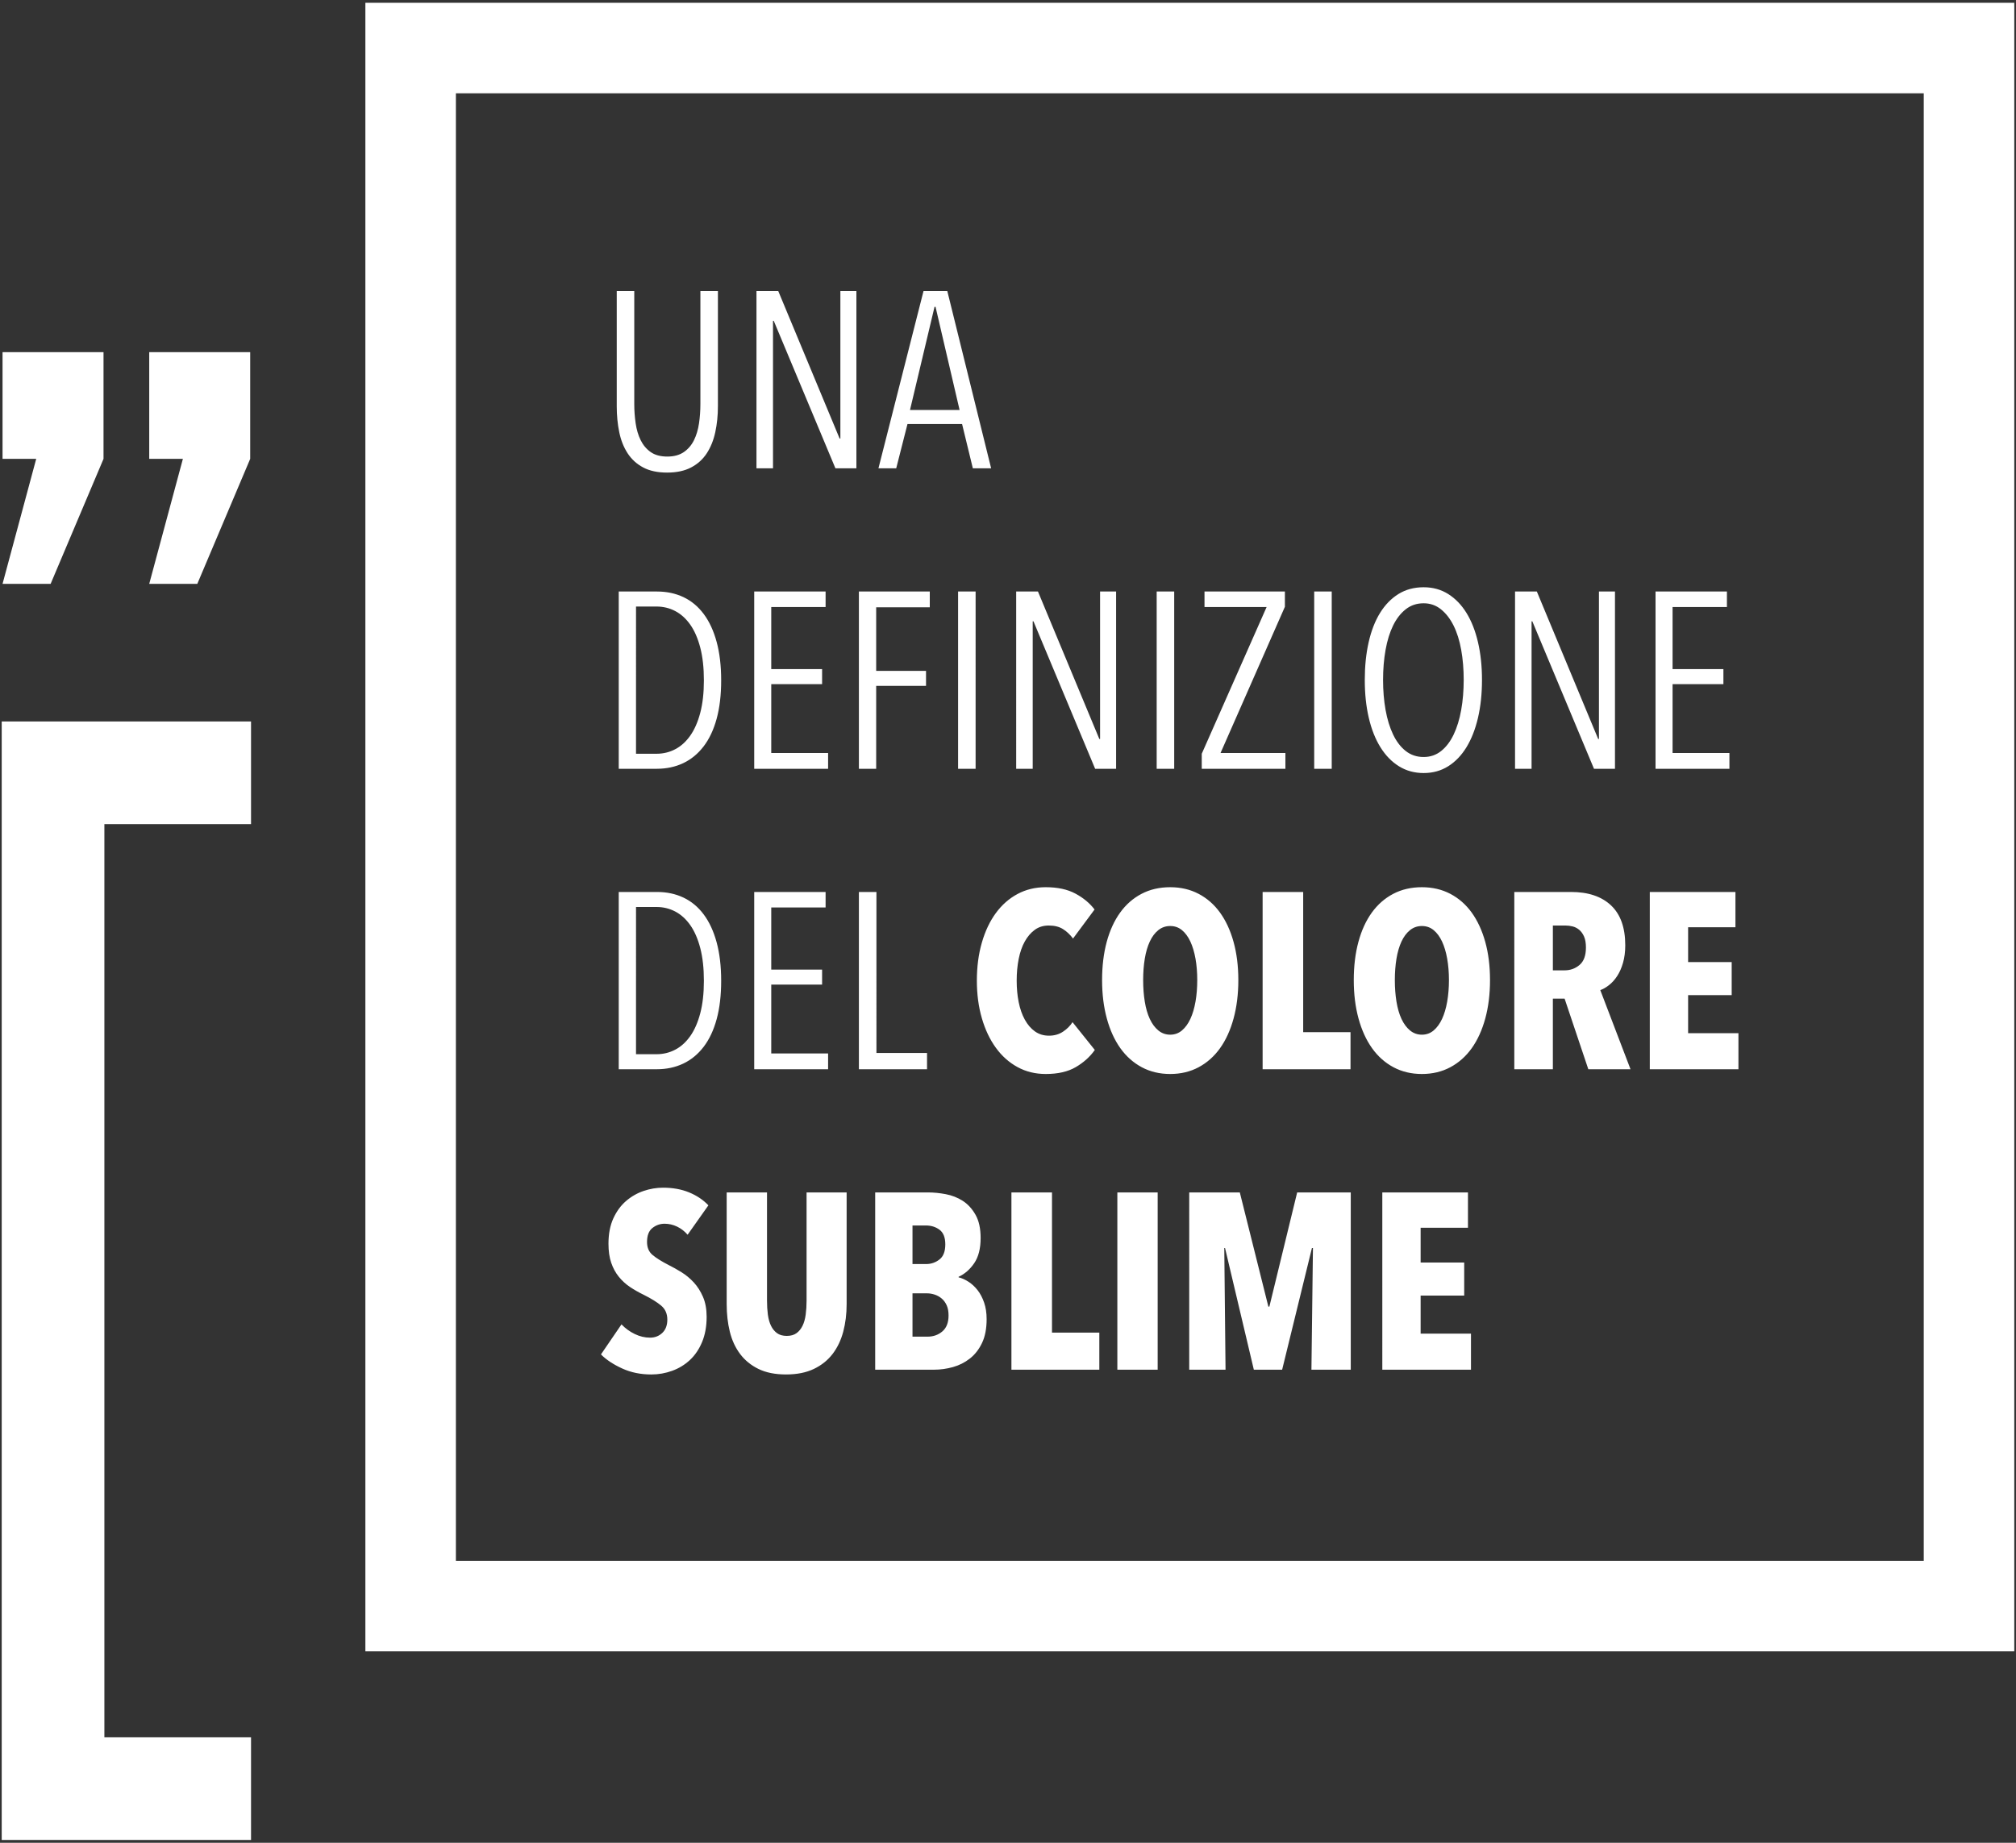
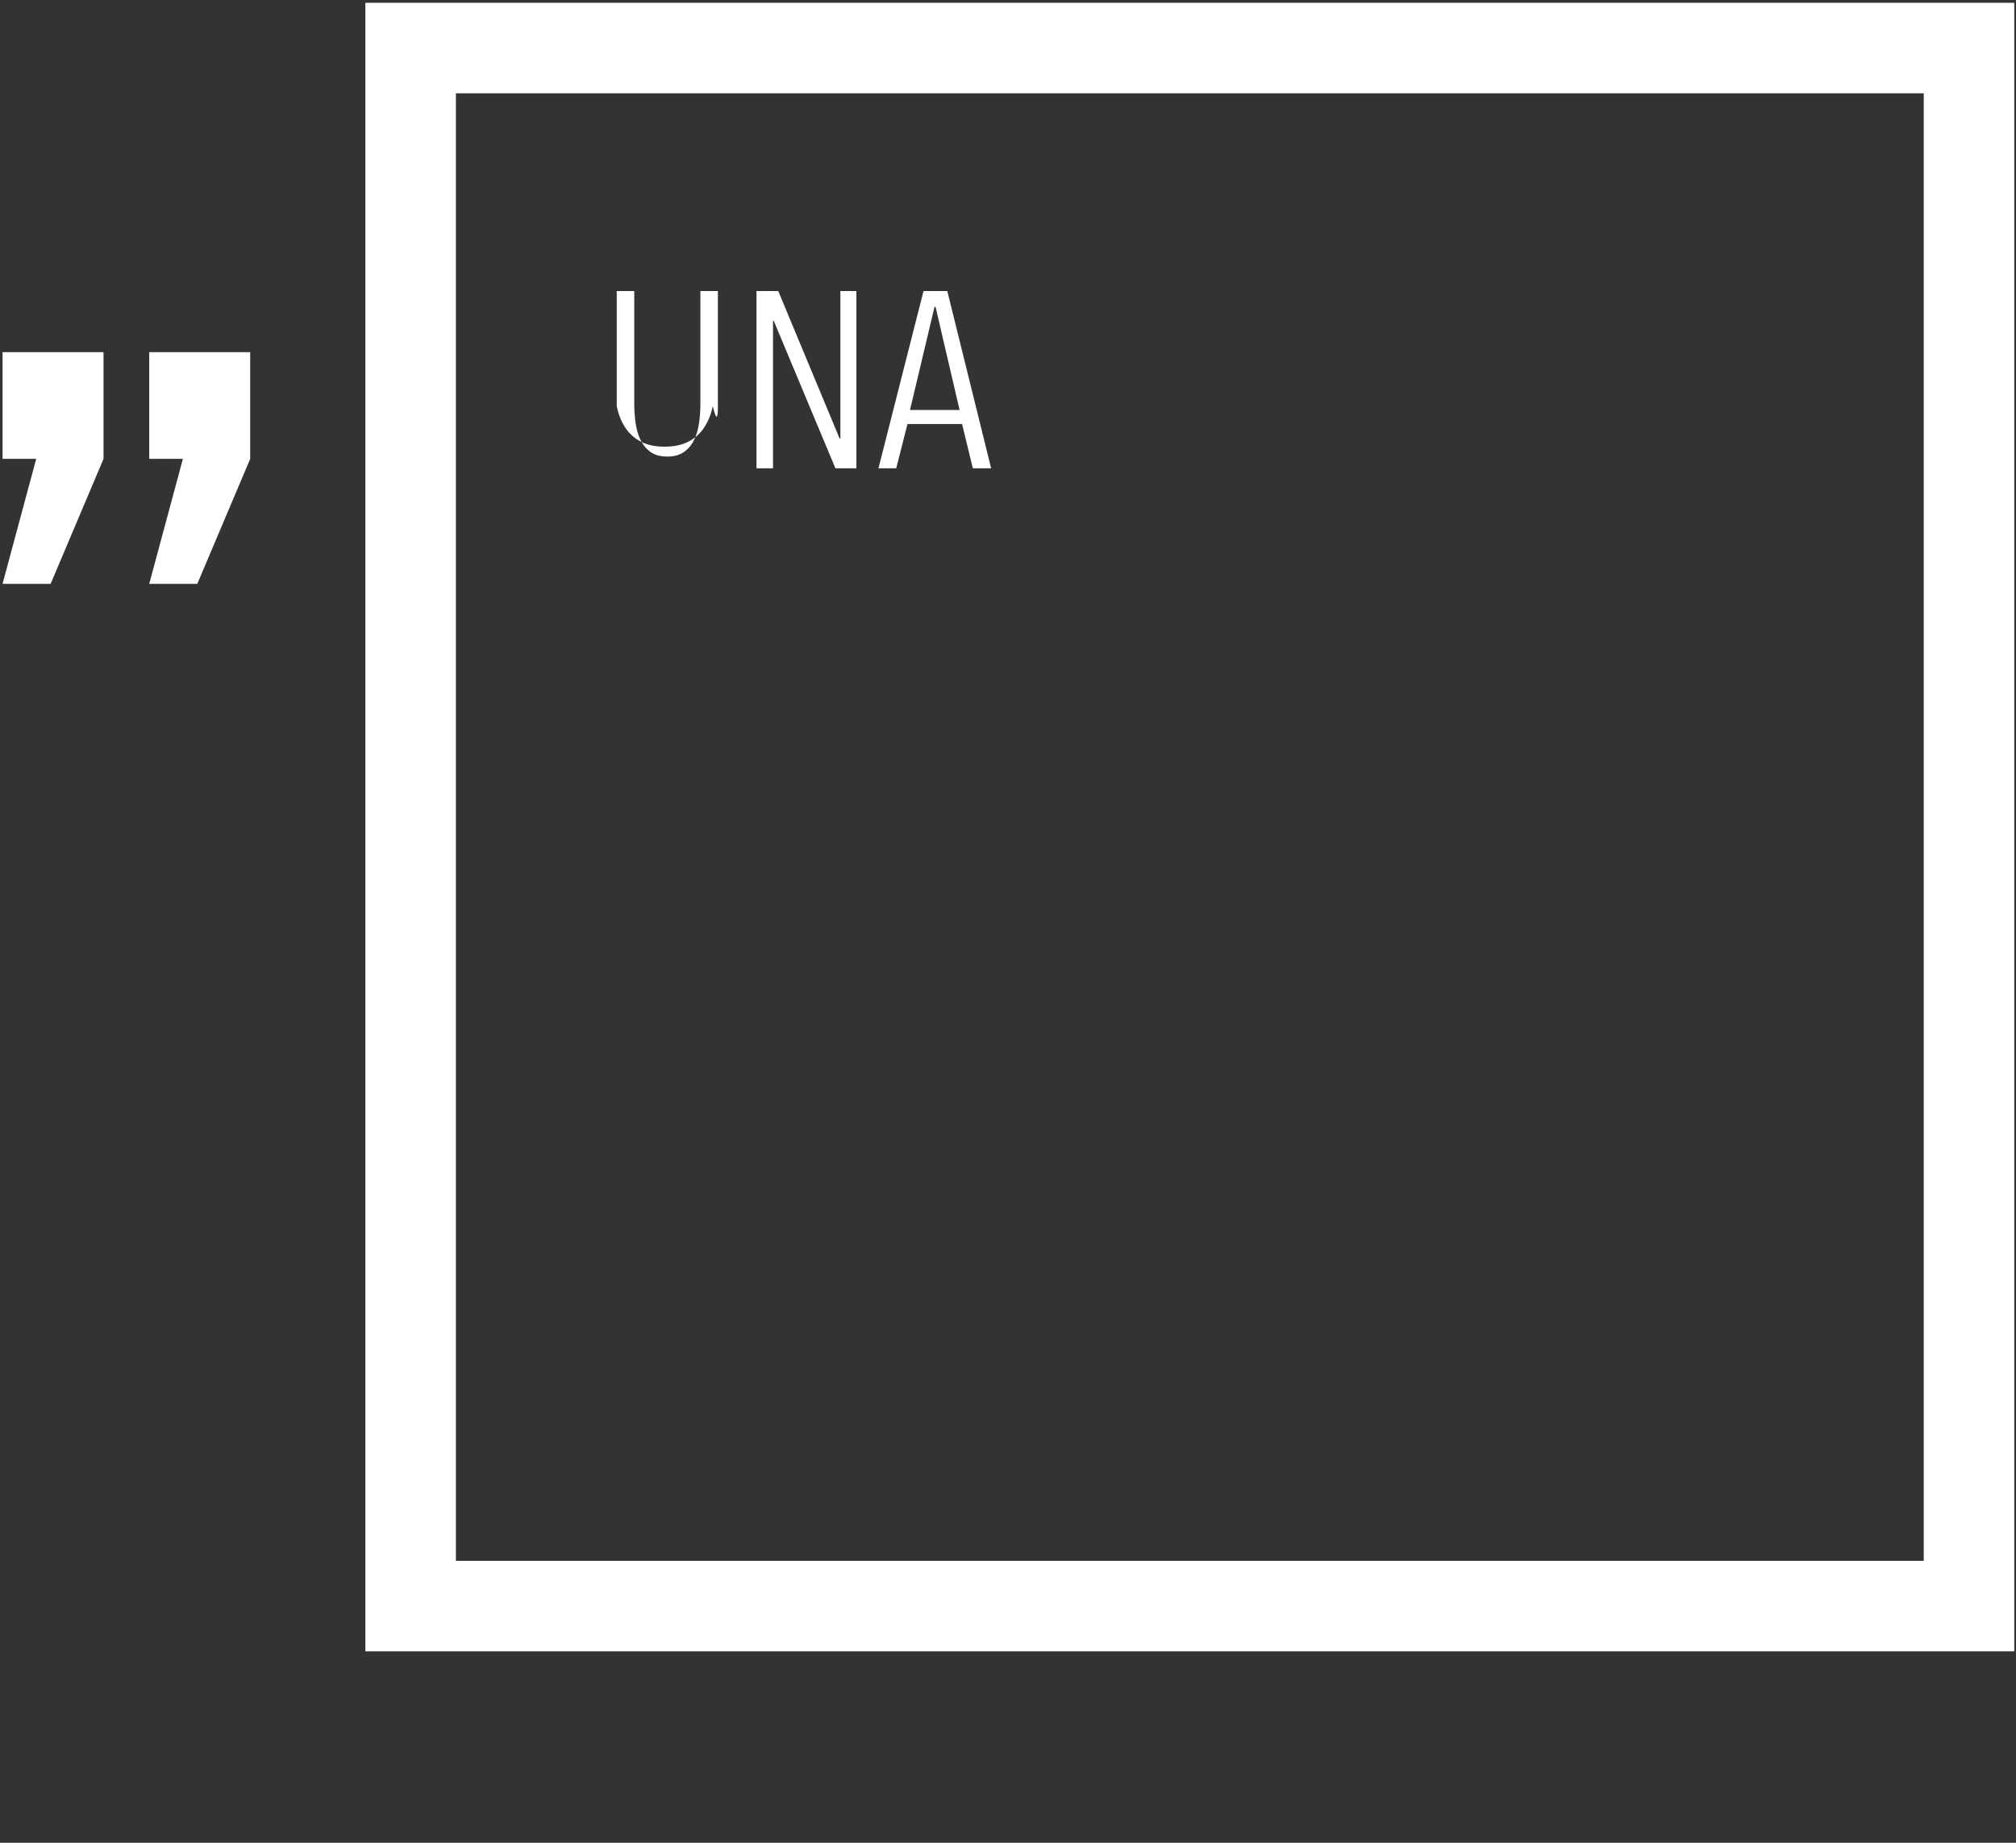
<svg xmlns="http://www.w3.org/2000/svg" version="1.1" id="Livello_1" x="0px" y="0px" viewBox="0 0 140 128" style="enable-background:new 0 0 140 128;" xml:space="preserve">
  <rect x="0" y="0" width="140" height="128" fill="#333333" stroke="none" />
  <style type="text/css">
	.st0{fill:#FFFFFF;}
</style>
  <g>
    <polygon class="st0" points="7.189,31.872 3.516,40.554 0.177,40.554 2.515,31.872 0.177,31.872 0.177,24.459 7.189,24.459  " />
    <polygon class="st0" points="17.375,31.872 13.702,40.554 10.363,40.554 12.701,31.872 10.363,31.872 10.363,24.459 17.375,24.459     " />
-     <polygon class="st0" points="17.433,127.805 0.119,127.805 0.119,50.114 17.433,50.114 17.433,57.244 7.249,57.244 7.249,120.675    17.433,120.675  " />
    <path class="st0" d="M31.659,108.417h101.935V6.482H31.659V108.417z M139.881,114.703H25.373V0.195h114.508V114.703z" />
-     <path class="st0" d="M102.151,95.14v-2.504h-3.496v-2.644h3.026v-2.295h-3.026v-2.418h3.287v-2.452h-5.948V95.14H102.151z    M93.803,95.14V82.827h-3.722l-1.93,7.931h-0.07l-1.983-7.931h-3.513V95.14h2.522l-0.087-8.452h0.052l2,8.452h1.966l2.069-8.452   h0.07l-0.105,8.452H93.803z M80.394,82.827h-2.8V95.14h2.8V82.827z M76.342,95.14v-2.574h-3.287v-9.739h-2.817V95.14H76.342z    M65.446,92.477c-0.284,0.245-0.629,0.368-1.034,0.368h-1.044v-3.009h1.009c0.174,0,0.35,0.029,0.53,0.087   c0.18,0.059,0.342,0.149,0.487,0.272c0.145,0.122,0.261,0.279,0.348,0.472c0.087,0.192,0.13,0.428,0.13,0.708   C65.872,91.865,65.73,92.232,65.446,92.477 M65.238,87.486c-0.273,0.21-0.577,0.315-0.913,0.315h-0.957v-2.678h0.939   c0.359,0,0.673,0.099,0.939,0.297c0.267,0.199,0.4,0.537,0.4,1.016C65.646,86.926,65.51,87.276,65.238,87.486 M68.342,90.479   c-0.116-0.336-0.267-0.623-0.452-0.86c-0.186-0.238-0.394-0.432-0.626-0.583s-0.464-0.255-0.696-0.313v-0.035   c0.429-0.197,0.791-0.513,1.087-0.948c0.296-0.435,0.444-1.017,0.444-1.748c0-0.661-0.119-1.2-0.357-1.617   c-0.238-0.417-0.533-0.739-0.887-0.965s-0.745-0.38-1.174-0.461c-0.429-0.081-0.835-0.122-1.217-0.122h-3.687V95.14h4.087   c0.44,0,0.878-0.061,1.313-0.182c0.435-0.122,0.826-0.319,1.174-0.592c0.348-0.272,0.629-0.631,0.843-1.078   c0.215-0.446,0.322-1,0.322-1.661C68.516,91.198,68.458,90.816,68.342,90.479 M58.794,90.584v-7.757h-2.782v7.513   c0,0.348-0.021,0.673-0.061,0.974c-0.041,0.302-0.113,0.56-0.218,0.774c-0.104,0.215-0.243,0.386-0.417,0.513   c-0.174,0.128-0.4,0.191-0.678,0.191c-0.279,0-0.505-0.063-0.679-0.191c-0.174-0.127-0.313-0.298-0.417-0.513   c-0.104-0.214-0.177-0.472-0.218-0.774c-0.04-0.301-0.06-0.626-0.06-0.974v-7.513h-2.8v7.757c0,0.684,0.072,1.322,0.217,1.913   c0.145,0.591,0.383,1.107,0.713,1.548c0.33,0.44,0.757,0.788,1.278,1.043c0.522,0.255,1.16,0.383,1.913,0.383   c0.754,0,1.397-0.128,1.931-0.383c0.533-0.255,0.968-0.603,1.304-1.043c0.336-0.441,0.583-0.957,0.739-1.548   C58.716,91.906,58.794,91.268,58.794,90.584 M49.194,83.723c-0.36-0.38-0.806-0.679-1.339-0.898   c-0.534-0.219-1.137-0.328-1.809-0.328c-0.452,0-0.902,0.075-1.348,0.226c-0.446,0.151-0.852,0.382-1.217,0.695   c-0.365,0.313-0.661,0.716-0.887,1.209c-0.226,0.493-0.339,1.081-0.339,1.765c0,0.511,0.063,0.951,0.191,1.322   c0.127,0.371,0.304,0.696,0.53,0.974c0.227,0.278,0.487,0.516,0.783,0.713c0.296,0.197,0.612,0.377,0.948,0.539   c0.533,0.267,0.939,0.519,1.217,0.757c0.279,0.238,0.418,0.559,0.418,0.965c0,0.394-0.116,0.702-0.348,0.922   c-0.232,0.22-0.516,0.33-0.852,0.33c-0.36,0-0.713-0.084-1.061-0.252c-0.348-0.168-0.655-0.391-0.922-0.67l-1.426,2.087   c0.371,0.372,0.861,0.696,1.47,0.974c0.608,0.279,1.284,0.418,2.026,0.418c0.498,0,0.98-0.084,1.446-0.253   c0.466-0.168,0.877-0.418,1.233-0.749c0.356-0.331,0.639-0.749,0.849-1.254s0.315-1.089,0.315-1.751   c0-0.534-0.085-0.996-0.254-1.385s-0.382-0.723-0.639-1.002c-0.257-0.278-0.54-0.513-0.849-0.705s-0.604-0.357-0.884-0.496   c-0.499-0.256-0.875-0.491-1.13-0.706c-0.256-0.215-0.383-0.514-0.383-0.897c0-0.453,0.124-0.778,0.374-0.976   c0.249-0.197,0.53-0.296,0.843-0.296c0.302,0,0.592,0.067,0.87,0.2c0.278,0.133,0.522,0.322,0.73,0.565L49.194,83.723z" />
-     <path class="st0" d="M120.725,74.27v-2.505h-3.495v-2.643h3.026v-2.296h-3.026v-2.417h3.287v-2.452h-5.948V74.27H120.725z    M109.691,67.026c-0.296,0.25-0.641,0.374-1.035,0.374h-0.818v-3.113h0.87c0.162,0,0.327,0.02,0.496,0.061   c0.168,0.041,0.321,0.119,0.461,0.235c0.139,0.116,0.252,0.272,0.339,0.469c0.087,0.198,0.13,0.452,0.13,0.766   C110.134,66.374,109.986,66.777,109.691,67.026 M113.23,74.27l-2.099-5.496c0.197-0.069,0.399-0.185,0.607-0.348   c0.208-0.162,0.396-0.371,0.563-0.626c0.168-0.255,0.304-0.562,0.408-0.922c0.103-0.359,0.156-0.765,0.156-1.217   c0-1.229-0.33-2.154-0.99-2.774c-0.659-0.62-1.585-0.93-2.776-0.93h-3.939V74.27h2.678v-4.905h0.815l1.647,4.905H113.23z    M100.499,69.574c-0.081,0.464-0.2,0.864-0.356,1.2c-0.157,0.337-0.351,0.603-0.583,0.8s-0.504,0.296-0.817,0.296   c-0.313,0-0.589-0.099-0.827-0.296c-0.237-0.197-0.434-0.463-0.591-0.8c-0.156-0.336-0.272-0.736-0.348-1.2   c-0.075-0.463-0.113-0.962-0.113-1.496c0-0.533,0.038-1.028,0.113-1.487c0.076-0.457,0.192-0.854,0.348-1.191   c0.157-0.336,0.354-0.6,0.591-0.791c0.238-0.192,0.514-0.287,0.827-0.287c0.313,0,0.585,0.095,0.817,0.287   c0.232,0.191,0.426,0.455,0.583,0.791c0.156,0.337,0.275,0.734,0.356,1.191c0.081,0.459,0.122,0.954,0.122,1.487   C100.621,68.612,100.58,69.111,100.499,69.574 M103.143,65.426c-0.221-0.794-0.534-1.472-0.939-2.035   c-0.406-0.562-0.902-0.997-1.487-1.304c-0.586-0.307-1.244-0.461-1.974-0.461c-0.743,0-1.406,0.154-1.992,0.461   c-0.585,0.307-1.081,0.742-1.487,1.304c-0.406,0.563-0.716,1.241-0.93,2.035c-0.215,0.795-0.322,1.679-0.322,2.652   c0,0.974,0.11,1.864,0.33,2.67c0.221,0.806,0.534,1.493,0.94,2.061c0.405,0.568,0.901,1.009,1.487,1.322   c0.585,0.313,1.243,0.469,1.974,0.469c0.73,0,1.388-0.156,1.974-0.469c0.585-0.313,1.081-0.754,1.487-1.322   c0.405-0.568,0.718-1.255,0.939-2.061c0.22-0.806,0.33-1.696,0.33-2.67C103.473,67.105,103.363,66.221,103.143,65.426    M93.786,74.27v-2.574h-3.287v-9.739h-2.817V74.27H93.786z M83.021,69.574c-0.082,0.464-0.2,0.864-0.357,1.2   c-0.156,0.337-0.351,0.603-0.582,0.8c-0.233,0.197-0.505,0.296-0.818,0.296c-0.313,0-0.588-0.099-0.826-0.296   s-0.435-0.463-0.591-0.8c-0.157-0.336-0.273-0.736-0.348-1.2c-0.076-0.463-0.113-0.962-0.113-1.496   c0-0.533,0.037-1.028,0.113-1.487c0.075-0.457,0.191-0.854,0.348-1.191c0.156-0.336,0.353-0.6,0.591-0.791   c0.238-0.192,0.513-0.287,0.826-0.287c0.313,0,0.585,0.095,0.818,0.287c0.231,0.191,0.426,0.455,0.582,0.791   c0.157,0.337,0.275,0.734,0.357,1.191c0.081,0.459,0.121,0.954,0.121,1.487C83.142,68.612,83.102,69.111,83.021,69.574    M85.664,65.426c-0.22-0.794-0.533-1.472-0.939-2.035c-0.406-0.562-0.902-0.997-1.487-1.304c-0.586-0.307-1.243-0.461-1.974-0.461   c-0.742,0-1.406,0.154-1.991,0.461c-0.586,0.307-1.082,0.742-1.487,1.304c-0.406,0.563-0.716,1.241-0.931,2.035   c-0.214,0.795-0.321,1.679-0.321,2.652c0,0.974,0.11,1.864,0.33,2.67s0.533,1.493,0.939,2.061c0.406,0.568,0.902,1.009,1.487,1.322   c0.586,0.313,1.244,0.469,1.974,0.469c0.731,0,1.388-0.156,1.974-0.469c0.585-0.313,1.081-0.754,1.487-1.322   c0.406-0.568,0.719-1.255,0.939-2.061s0.331-1.696,0.331-2.67C85.995,67.105,85.884,66.221,85.664,65.426 M76.029,72.931L74.481,71   c-0.162,0.255-0.382,0.476-0.661,0.661c-0.278,0.186-0.603,0.278-0.973,0.278c-0.372,0-0.696-0.098-0.974-0.295   c-0.279-0.197-0.513-0.47-0.705-0.818c-0.191-0.347-0.333-0.753-0.426-1.217c-0.093-0.464-0.139-0.962-0.139-1.496   c0-0.533,0.046-1.035,0.139-1.504c0.093-0.47,0.235-0.875,0.426-1.218c0.192-0.341,0.423-0.611,0.696-0.808   c0.272-0.197,0.594-0.296,0.965-0.296c0.394,0,0.722,0.081,0.983,0.244c0.261,0.162,0.495,0.382,0.704,0.66l1.496-2.017   c-0.337-0.441-0.78-0.809-1.331-1.104c-0.55-0.296-1.237-0.444-2.061-0.444c-0.719,0-1.371,0.157-1.956,0.47   c-0.586,0.313-1.087,0.754-1.504,1.321c-0.418,0.569-0.743,1.253-0.974,2.053c-0.232,0.8-0.348,1.681-0.348,2.643   c0,0.951,0.116,1.824,0.348,2.618c0.231,0.794,0.556,1.478,0.974,2.052c0.417,0.574,0.918,1.02,1.504,1.339   c0.585,0.319,1.237,0.478,1.956,0.478c0.847,0,1.542-0.159,2.087-0.478C75.252,73.803,75.693,73.406,76.029,72.931 M64.377,74.27   v-1.131h-3.513V61.957h-1.218V74.27H64.377z M57.507,74.27v-1.096h-3.948v-4.783h3.531v-1.043h-3.531v-4.313h3.774v-1.078h-4.957   V74.27H57.507z M48.629,70.382c-0.168,0.64-0.4,1.169-0.696,1.588c-0.295,0.419-0.643,0.733-1.043,0.942   c-0.4,0.21-0.832,0.314-1.296,0.314h-1.426V63h1.426c0.464,0,0.896,0.105,1.296,0.314c0.4,0.21,0.748,0.524,1.043,0.943   c0.296,0.419,0.528,0.951,0.696,1.596c0.168,0.646,0.252,1.405,0.252,2.278C48.881,68.992,48.797,69.742,48.629,70.382    M49.768,65.461c-0.209-0.771-0.507-1.417-0.896-1.939c-0.388-0.522-0.858-0.913-1.408-1.174c-0.551-0.261-1.163-0.391-1.835-0.391   h-2.661V74.27h2.643c0.673,0,1.284-0.131,1.835-0.391c0.551-0.261,1.023-0.65,1.418-1.166c0.394-0.515,0.695-1.156,0.904-1.921   c0.209-0.766,0.313-1.653,0.313-2.661C50.081,67.122,49.977,66.232,49.768,65.461" />
-     <path class="st0" d="M120.099,53.4v-1.096h-3.948v-4.783h3.53v-1.043h-3.53v-4.313h3.774v-1.078h-4.957V53.4H120.099z    M112.151,53.4V41.087h-1.113V51.33h-0.053l-4.26-10.243h-1.514V53.4h1.148V43.156h0.052l4.283,10.244H112.151z M101.472,49.313   c-0.116,0.649-0.29,1.217-0.521,1.704c-0.232,0.487-0.522,0.87-0.87,1.148s-0.754,0.417-1.217,0.417   c-0.476,0-0.89-0.139-1.244-0.417s-0.646-0.661-0.878-1.148c-0.232-0.487-0.406-1.055-0.522-1.704   c-0.116-0.649-0.174-1.345-0.174-2.087s0.058-1.438,0.174-2.087s0.29-1.212,0.522-1.687c0.232-0.475,0.524-0.852,0.878-1.131   c0.354-0.278,0.768-0.417,1.244-0.417c0.452,0,0.852,0.139,1.2,0.417c0.347,0.279,0.64,0.656,0.878,1.131   c0.237,0.475,0.414,1.038,0.53,1.687s0.174,1.345,0.174,2.087S101.588,48.664,101.472,49.313 M102.638,44.608   c-0.186-0.794-0.453-1.472-0.8-2.034c-0.348-0.563-0.772-1-1.27-1.314c-0.499-0.313-1.067-0.469-1.704-0.469   c-0.661,0-1.244,0.156-1.748,0.469c-0.505,0.314-0.931,0.751-1.279,1.314c-0.347,0.562-0.611,1.24-0.791,2.034   c-0.18,0.795-0.269,1.667-0.269,2.618c0,0.962,0.092,1.841,0.278,2.635c0.185,0.794,0.455,1.475,0.809,2.043   c0.353,0.568,0.782,1.009,1.287,1.322c0.504,0.313,1.075,0.47,1.713,0.47c0.637,0,1.205-0.157,1.704-0.47   c0.498-0.313,0.922-0.754,1.27-1.322c0.347-0.568,0.614-1.249,0.8-2.043c0.185-0.794,0.278-1.673,0.278-2.635   C102.916,46.275,102.823,45.403,102.638,44.608 M92.481,41.087h-1.217V53.4h1.217V41.087z M89.264,53.4v-1.096h-4.505l4.47-10.157   v-1.06h-5.583v1.078h4.313l-4.504,10.191V53.4H89.264z M81.542,41.087h-1.217V53.4h1.217V41.087z M77.507,53.4V41.087h-1.113V51.33   h-0.052l-4.261-10.243h-1.513V53.4h1.148V43.156h0.052L76.051,53.4H77.507z M67.751,41.087h-1.217V53.4h1.217V41.087z    M64.568,42.182v-1.095h-4.922V53.4h1.2v-5.757h3.461V46.6h-3.461v-4.418H64.568z M57.507,53.4v-1.096h-3.948v-4.783h3.531v-1.043   h-3.531v-4.313h3.774v-1.078h-4.957V53.4H57.507z M48.629,49.512c-0.168,0.64-0.4,1.169-0.696,1.588   c-0.295,0.419-0.643,0.733-1.043,0.942c-0.4,0.21-0.832,0.314-1.296,0.314h-1.426V42.13h1.426c0.464,0,0.896,0.105,1.296,0.314   c0.4,0.21,0.748,0.524,1.043,0.943c0.296,0.419,0.528,0.951,0.696,1.596c0.168,0.646,0.252,1.405,0.252,2.278   C48.881,48.122,48.797,48.872,48.629,49.512 M49.768,44.591c-0.209-0.771-0.507-1.417-0.896-1.939   c-0.388-0.522-0.858-0.913-1.408-1.174c-0.551-0.261-1.163-0.391-1.835-0.391h-2.661V53.4h2.643c0.673,0,1.284-0.131,1.835-0.391   c0.551-0.261,1.023-0.65,1.418-1.166c0.394-0.515,0.695-1.156,0.904-1.921c0.209-0.766,0.313-1.653,0.313-2.661   C50.081,46.252,49.977,45.362,49.768,44.591" />
-     <path class="st0" d="M66.638,28.478h-3.444l1.704-7.165h0.07L66.638,28.478z M68.829,32.53l-3.044-12.313h-1.652l-3.13,12.313   h1.234l0.783-3.078h3.791l0.748,3.078H68.829z M59.472,32.53V20.217h-1.113v10.244h-0.052l-4.261-10.244h-1.513V32.53h1.148V22.286   h0.052l4.283,10.244H59.472z M49.855,28.217v-8h-1.217v7.843c0,0.464-0.032,0.914-0.096,1.348c-0.064,0.435-0.18,0.824-0.348,1.166   s-0.403,0.617-0.704,0.826c-0.302,0.208-0.685,0.313-1.148,0.313c-0.476,0-0.861-0.105-1.157-0.313   c-0.295-0.209-0.527-0.484-0.695-0.826c-0.169-0.342-0.285-0.734-0.348-1.174c-0.064-0.441-0.096-0.887-0.096-1.34v-7.843h-1.217v8   c0,0.638,0.058,1.238,0.174,1.8c0.115,0.563,0.31,1.052,0.582,1.47c0.273,0.417,0.632,0.745,1.079,0.982   c0.446,0.238,1,0.357,1.66,0.357c0.661,0,1.218-0.119,1.67-0.357c0.452-0.237,0.814-0.565,1.087-0.982   c0.272-0.418,0.47-0.907,0.591-1.47C49.794,29.455,49.855,28.855,49.855,28.217" />
+     <path class="st0" d="M66.638,28.478h-3.444l1.704-7.165h0.07L66.638,28.478z M68.829,32.53l-3.044-12.313h-1.652l-3.13,12.313   h1.234l0.783-3.078h3.791l0.748,3.078H68.829z M59.472,32.53V20.217h-1.113v10.244h-0.052l-4.261-10.244h-1.513V32.53h1.148V22.286   h0.052l4.283,10.244H59.472z M49.855,28.217v-8h-1.217v7.843c0,0.464-0.032,0.914-0.096,1.348c-0.064,0.435-0.18,0.824-0.348,1.166   s-0.403,0.617-0.704,0.826c-0.302,0.208-0.685,0.313-1.148,0.313c-0.476,0-0.861-0.105-1.157-0.313   c-0.295-0.209-0.527-0.484-0.695-0.826c-0.169-0.342-0.285-0.734-0.348-1.174c-0.064-0.441-0.096-0.887-0.096-1.34v-7.843h-1.217v8   c0.115,0.563,0.31,1.052,0.582,1.47c0.273,0.417,0.632,0.745,1.079,0.982   c0.446,0.238,1,0.357,1.66,0.357c0.661,0,1.218-0.119,1.67-0.357c0.452-0.237,0.814-0.565,1.087-0.982   c0.272-0.418,0.47-0.907,0.591-1.47C49.794,29.455,49.855,28.855,49.855,28.217" />
  </g>
</svg>